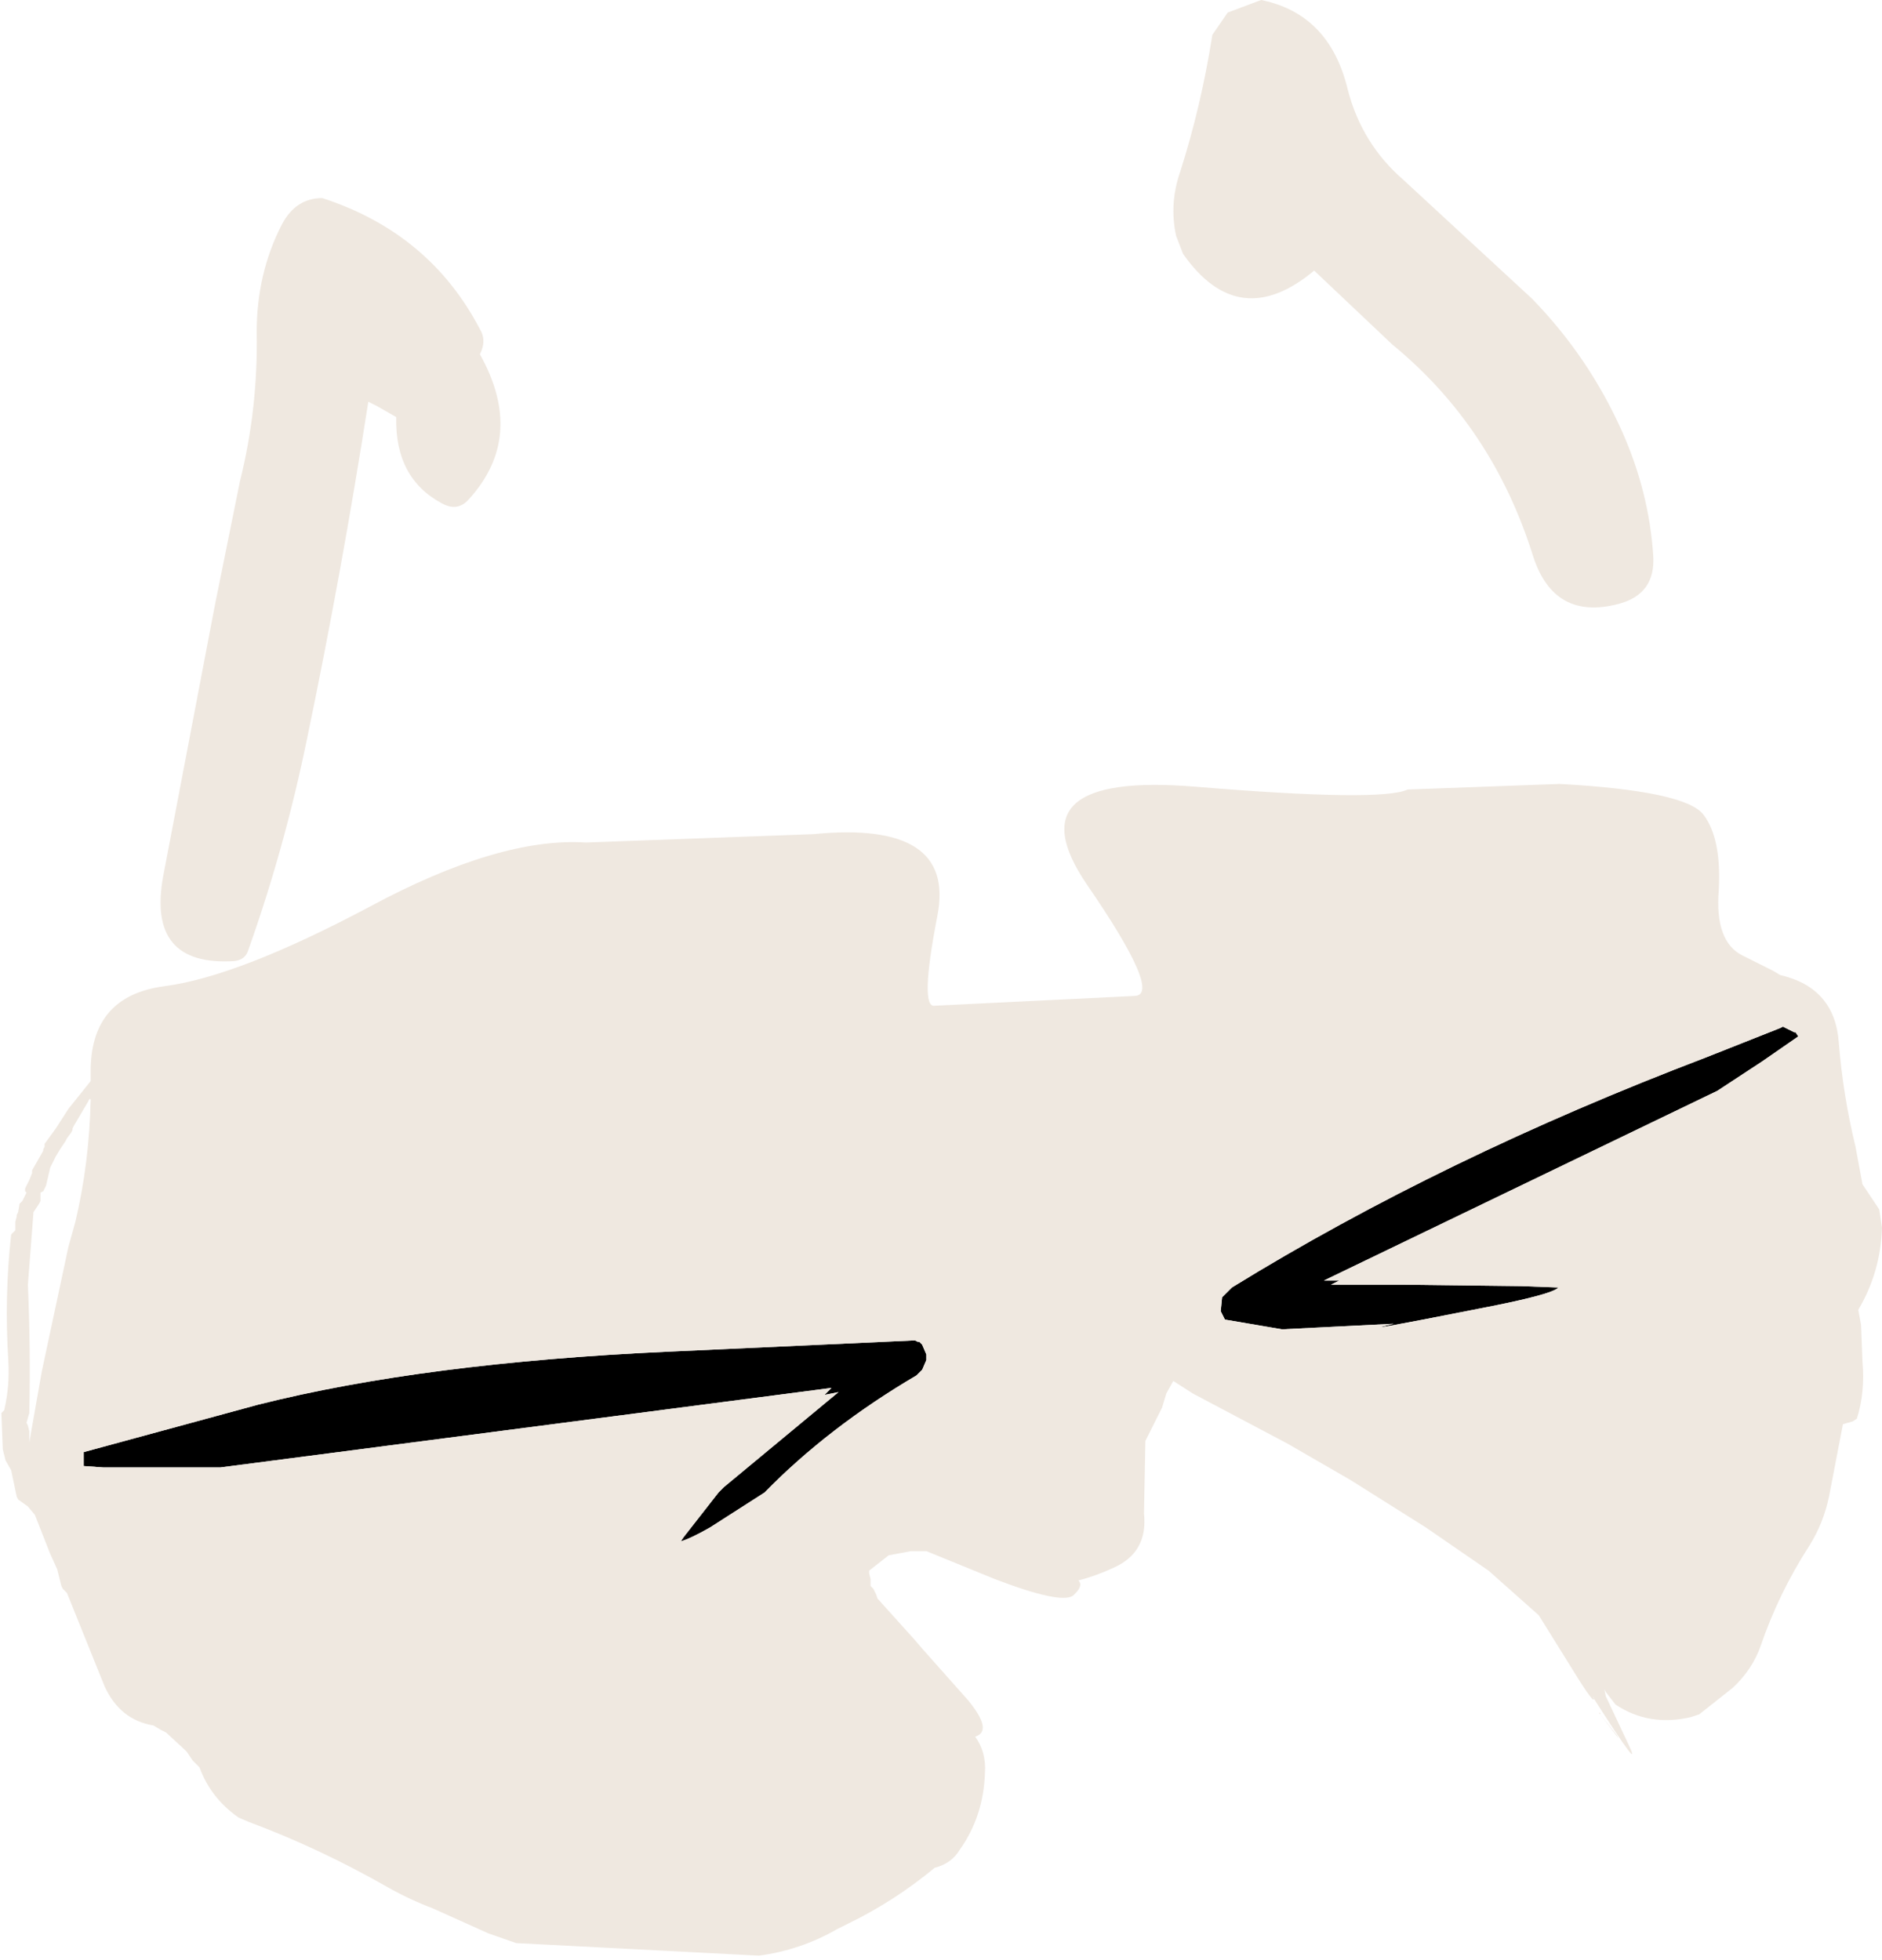
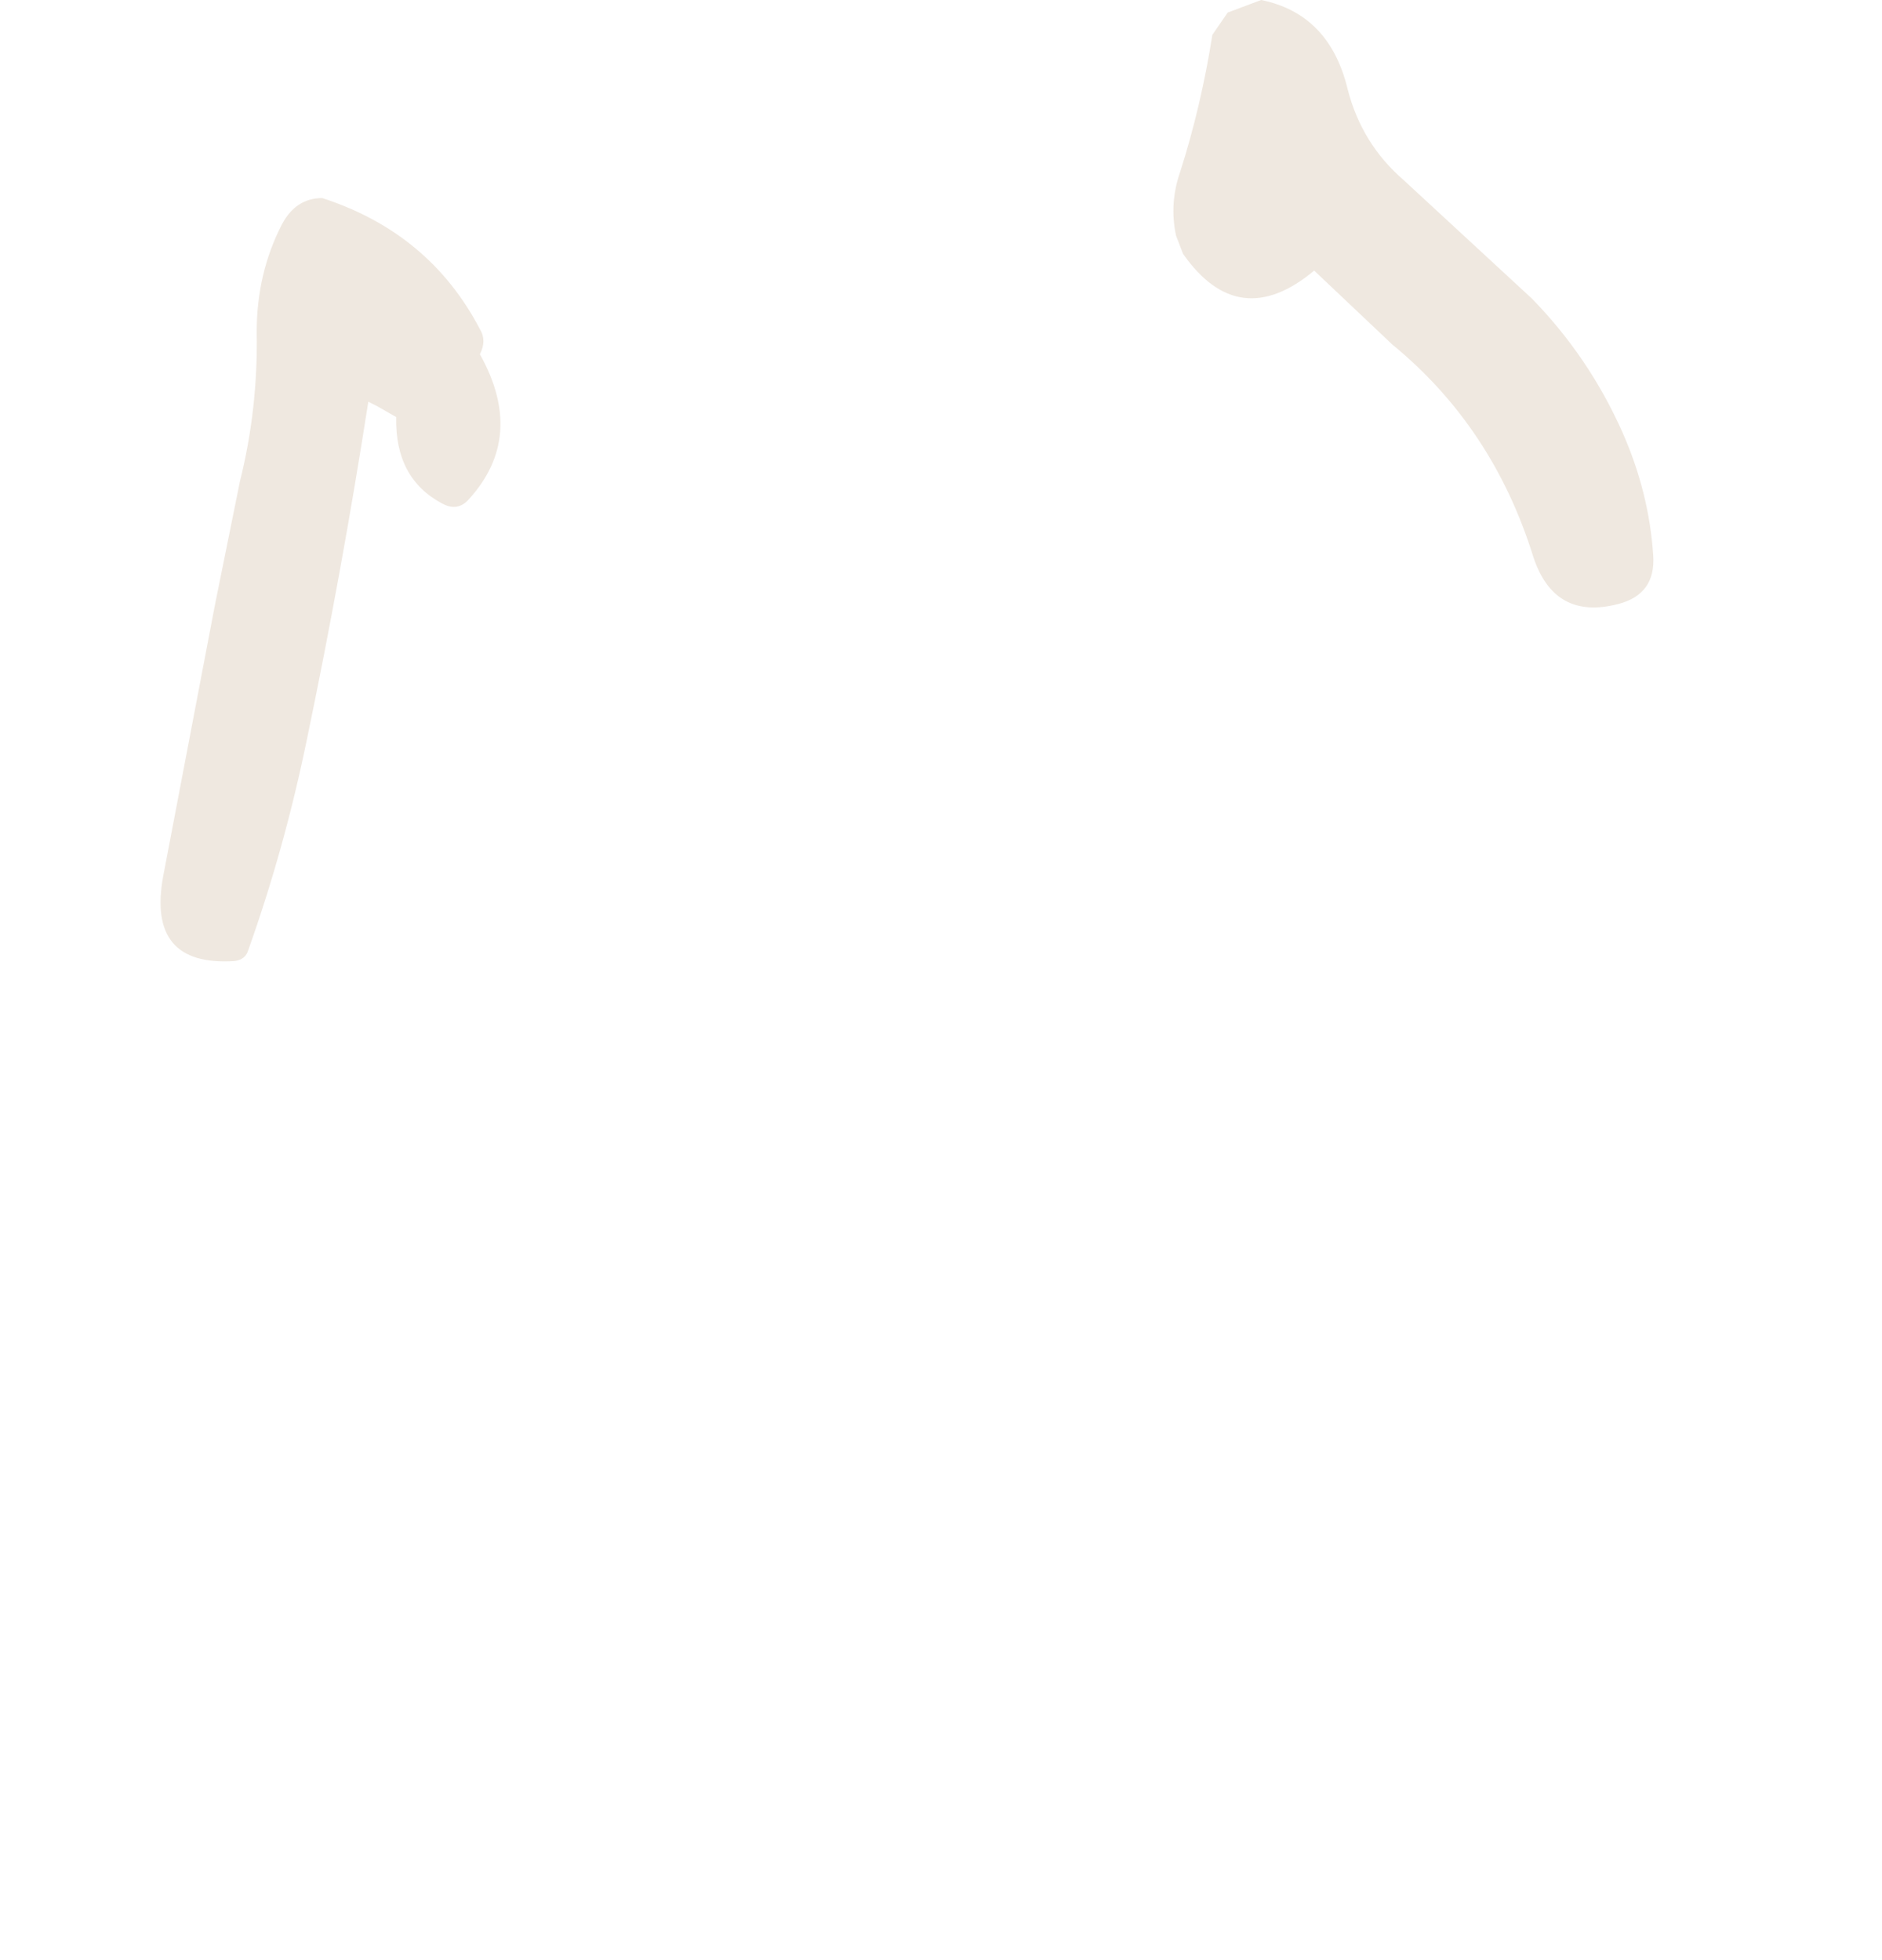
<svg xmlns="http://www.w3.org/2000/svg" height="70.25px" width="67.45px">
  <g transform="matrix(1.0, 0.0, 0.0, 1.0, 54.2, 121.05)">
-     <path d="M6.95 -83.15 L9.6 -84.2 9.7 -84.25 9.9 -84.15 10.1 -84.05 10.15 -84.05 10.25 -83.9 8.95 -83.0 7.35 -81.95 -6.75 -75.15 -6.2 -75.15 -6.5 -75.0 -3.85 -75.0 0.3 -74.95 1.65 -74.9 Q1.45 -74.65 -1.15 -74.15 -5.95 -73.2 -4.25 -73.6 L-8.25 -73.4 -10.3 -73.75 -10.45 -74.05 -10.4 -74.55 -10.05 -74.9 Q-2.5 -79.55 6.95 -83.15 M-21.25 -72.95 L-21.15 -72.85 -21.0 -72.5 -21.0 -72.3 -21.15 -71.95 -21.3 -71.8 -21.35 -71.75 Q-24.5 -69.9 -26.8 -67.55 L-28.75 -66.3 Q-29.45 -65.9 -29.8 -65.8 L-29.7 -65.95 -28.45 -67.55 -28.25 -67.75 -24.15 -71.15 -24.65 -71.05 -24.4 -71.3 -46.3 -68.45 -50.5 -68.45 -51.2 -68.5 -51.2 -69.0 -44.95 -70.7 Q-39.0 -72.2 -30.25 -72.6 L-21.5 -73.0 -21.4 -73.0 -21.3 -72.95 -21.25 -72.95" fill="#000000" fill-rule="evenodd" stroke="none" />
-     <path d="M8.25 -86.8 L9.35 -86.25 9.6 -86.1 Q11.55 -85.65 11.7 -83.7 11.85 -81.8 12.3 -79.95 L12.55 -78.6 13.15 -77.7 13.25 -77.05 Q13.2 -75.45 12.4 -74.1 L12.5 -73.55 12.55 -72.25 Q12.65 -71.15 12.35 -70.2 L12.2 -70.1 11.85 -70.0 11.35 -67.4 Q11.15 -66.45 10.65 -65.65 9.55 -63.95 8.9 -62.05 8.6 -61.2 7.9 -60.55 L6.7 -59.6 6.4 -59.5 Q4.9 -59.15 3.7 -59.95 L3.35 -60.4 3.3 -60.5 3.35 -60.25 4.15 -58.55 Q4.75 -57.3 2.9 -60.2 L2.9 -60.25 Q3.05 -59.75 2.1 -61.3 L0.95 -63.15 -0.85 -64.75 -3.1 -66.3 -5.8 -68.0 -8.05 -69.3 -9.75 -70.2 -11.45 -71.1 -12.15 -71.55 -12.4 -71.1 -12.55 -70.6 -13.15 -69.4 -13.2 -66.8 Q-13.05 -65.4 -14.3 -64.85 -14.95 -64.55 -15.55 -64.4 -15.35 -64.2 -15.75 -63.85 -16.2 -63.55 -18.55 -64.45 L-21.0 -65.45 -21.55 -65.45 -22.35 -65.3 -23.05 -64.75 -23.05 -64.65 -23.0 -64.45 -23.0 -64.35 -23.0 -64.2 -22.9 -64.1 -22.8 -63.9 -22.75 -63.75 -21.4 -62.25 -21.1 -61.9 -19.5 -60.1 Q-18.6 -59.0 -19.25 -58.8 -18.85 -58.25 -18.9 -57.5 -18.95 -55.95 -19.8 -54.75 -20.1 -54.25 -20.7 -54.1 -22.15 -52.9 -23.8 -52.1 L-24.2 -51.9 Q-25.5 -51.15 -27.0 -50.95 L-35.7 -51.4 -36.7 -51.75 -38.7 -52.65 Q-39.5 -52.95 -40.3 -53.4 -42.75 -54.8 -45.3 -55.75 L-45.65 -55.9 Q-46.65 -56.6 -47.05 -57.7 L-47.3 -57.95 -47.5 -58.25 -47.6 -58.35 -48.25 -58.95 -48.45 -59.05 -48.7 -59.2 Q-49.9 -59.4 -50.45 -60.6 L-51.8 -63.95 -51.85 -64.0 -51.95 -64.1 -52.0 -64.2 -52.15 -64.8 -52.4 -65.35 -52.95 -66.75 -53.2 -67.05 -53.55 -67.3 -53.6 -67.4 -53.8 -68.35 -54.0 -68.7 -54.1 -69.1 -54.15 -70.4 -54.05 -70.5 Q-53.85 -71.35 -53.9 -72.25 -54.05 -74.55 -53.8 -76.8 L-53.75 -76.85 -53.65 -76.95 -53.65 -77.05 -53.65 -77.25 -53.6 -77.45 -53.6 -77.5 -53.55 -77.6 -53.5 -77.9 -53.4 -78.0 -53.35 -78.1 -53.3 -78.2 -53.25 -78.3 -53.3 -78.35 -53.3 -78.45 -53.15 -78.75 -53.05 -79.0 -53.05 -79.1 -52.65 -79.8 -52.65 -79.85 -52.6 -79.95 -52.6 -80.05 -52.2 -80.6 -51.75 -81.3 -50.95 -82.3 -50.95 -82.55 Q-51.0 -85.35 -48.3 -85.7 -45.65 -86.05 -40.95 -88.55 -36.3 -91.05 -33.2 -90.85 L-25.05 -91.15 Q-19.95 -91.65 -20.6 -88.25 -21.25 -84.9 -20.7 -85.0 L-13.55 -85.35 Q-12.5 -85.35 -15.25 -89.35 -18.0 -93.4 -11.35 -92.85 -4.7 -92.3 -3.75 -92.75 L1.7 -92.95 Q6.2 -92.7 6.85 -91.85 7.5 -91.0 7.4 -89.15 7.25 -87.3 8.25 -86.8 M6.95 -83.15 Q-2.5 -79.55 -10.05 -74.9 L-10.4 -74.55 -10.45 -74.05 -10.3 -73.75 -8.25 -73.4 -4.25 -73.6 Q-5.95 -73.2 -1.15 -74.15 1.45 -74.65 1.65 -74.9 L0.3 -74.95 -3.85 -75.0 -6.5 -75.0 -6.2 -75.15 -6.75 -75.15 7.35 -81.95 8.95 -83.0 10.25 -83.9 10.15 -84.05 10.1 -84.05 9.9 -84.15 9.7 -84.25 9.6 -84.2 6.95 -83.15 M2.0 -62.1 L2.0 -62.05 2.0 -62.1 M3.1 -59.65 L3.15 -59.65 3.15 -59.6 3.75 -58.85 3.8 -58.75 3.15 -59.6 3.1 -59.65 M-21.3 -72.95 L-21.4 -73.0 -21.5 -73.0 -30.25 -72.6 Q-39.0 -72.2 -44.95 -70.7 L-51.2 -69.0 -51.2 -68.5 -50.5 -68.45 -46.3 -68.45 -24.4 -71.3 -24.65 -71.05 -24.15 -71.15 -28.25 -67.75 -28.45 -67.55 -29.7 -65.95 -29.8 -65.8 Q-29.45 -65.9 -28.75 -66.3 L-26.8 -67.55 Q-24.5 -69.9 -21.35 -71.75 L-21.3 -71.8 -21.15 -71.95 -21.0 -72.3 -21.0 -72.5 -21.15 -72.85 -21.25 -72.95 -21.3 -73.0 -21.3 -72.95 M-51.05 -81.55 L-51.55 -80.7 -51.6 -80.6 -51.6 -80.55 -51.65 -80.45 -51.8 -80.25 -51.85 -80.15 -51.95 -80.0 -52.05 -79.85 -52.2 -79.6 -52.35 -79.3 -52.4 -79.2 -52.55 -78.55 -52.6 -78.45 -52.65 -78.35 -52.75 -78.3 -52.75 -78.2 -52.75 -78.0 -52.8 -77.9 -52.9 -77.75 -53.0 -77.6 -53.2 -75.0 Q-53.1 -72.7 -53.15 -70.4 L-53.25 -70.05 -53.2 -69.95 -53.15 -69.75 -53.15 -69.65 -53.15 -69.45 -53.15 -69.35 -52.7 -71.9 -51.75 -76.35 -51.5 -77.25 Q-51.0 -79.35 -50.95 -81.65 L-51.0 -81.65 -51.05 -81.55" fill="#efe8e0" fill-rule="evenodd" stroke="none" />
    <path d="M3.95 -105.55 Q4.9 -103.4 5.05 -101.15 5.15 -99.75 3.8 -99.4 1.5 -98.8 0.75 -101.1 -0.7 -105.75 -4.3 -108.7 L-7.1 -111.35 Q-9.8 -109.1 -11.8 -111.95 L-12.05 -112.6 Q-12.3 -113.75 -11.9 -114.9 -11.15 -117.25 -10.75 -119.8 L-10.2 -120.6 -9.0 -121.05 Q-6.55 -120.55 -5.9 -117.85 -5.4 -115.9 -3.9 -114.6 L0.7 -110.35 Q2.75 -108.25 3.95 -105.55 M-41.0 -106.65 Q-41.95 -100.55 -43.2 -94.55 -44.0 -90.65 -45.3 -87.0 -45.4 -86.65 -45.8 -86.6 -48.95 -86.4 -48.35 -89.65 L-46.5 -99.35 -45.6 -103.8 Q-44.95 -106.4 -45.0 -109.15 -45.0 -111.25 -44.1 -113.0 -43.6 -113.95 -42.65 -113.95 -38.8 -112.7 -37.0 -109.25 -36.75 -108.85 -37.0 -108.35 -35.35 -105.4 -37.4 -103.15 -37.8 -102.7 -38.35 -103.0 -40.05 -103.9 -40.0 -106.1 L-40.7 -106.5 -41.0 -106.65" fill="#efe8e0" fill-rule="evenodd" stroke="none" />
  </g>
</svg>